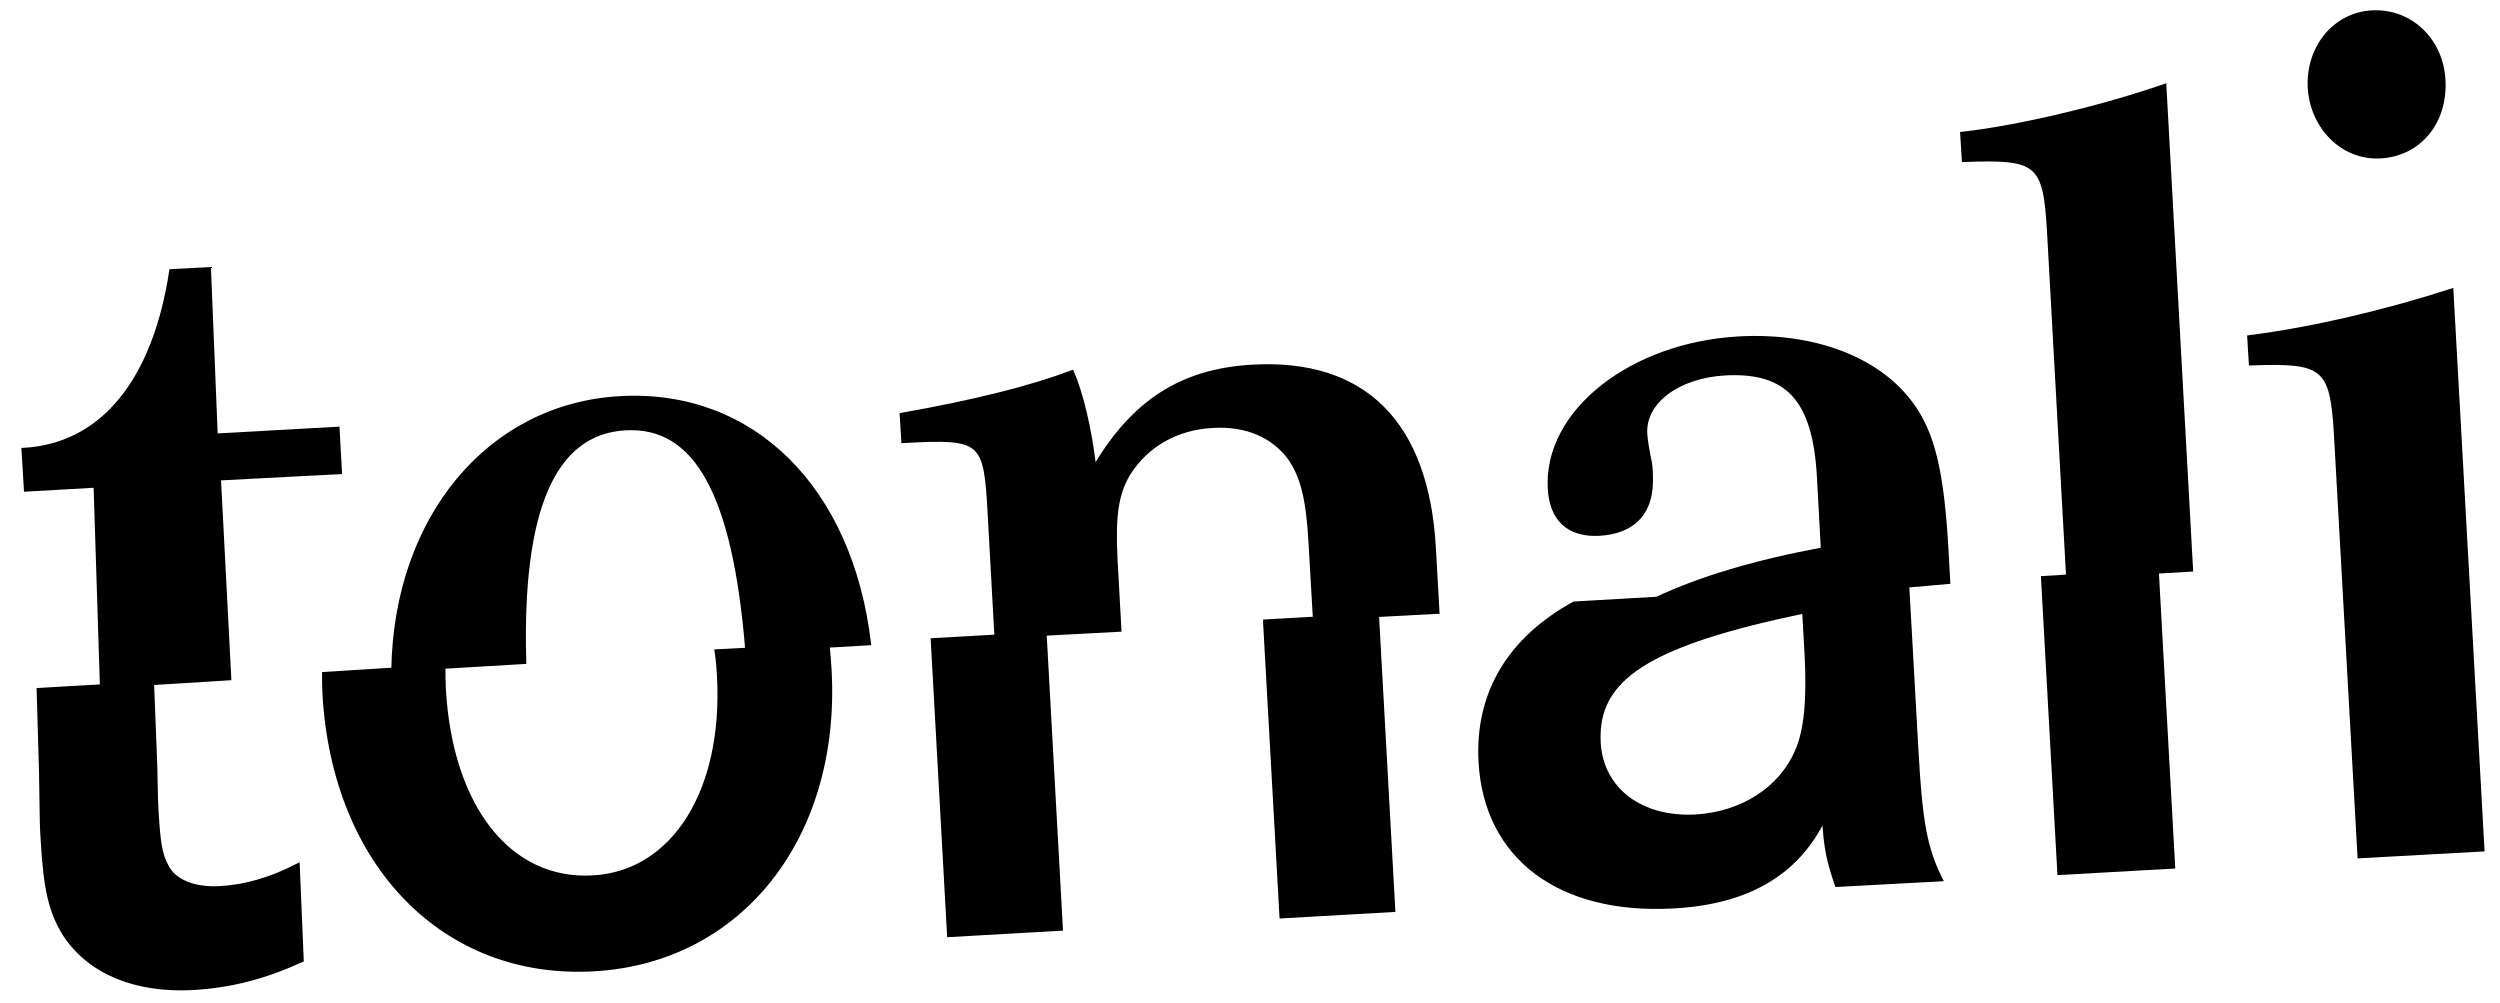
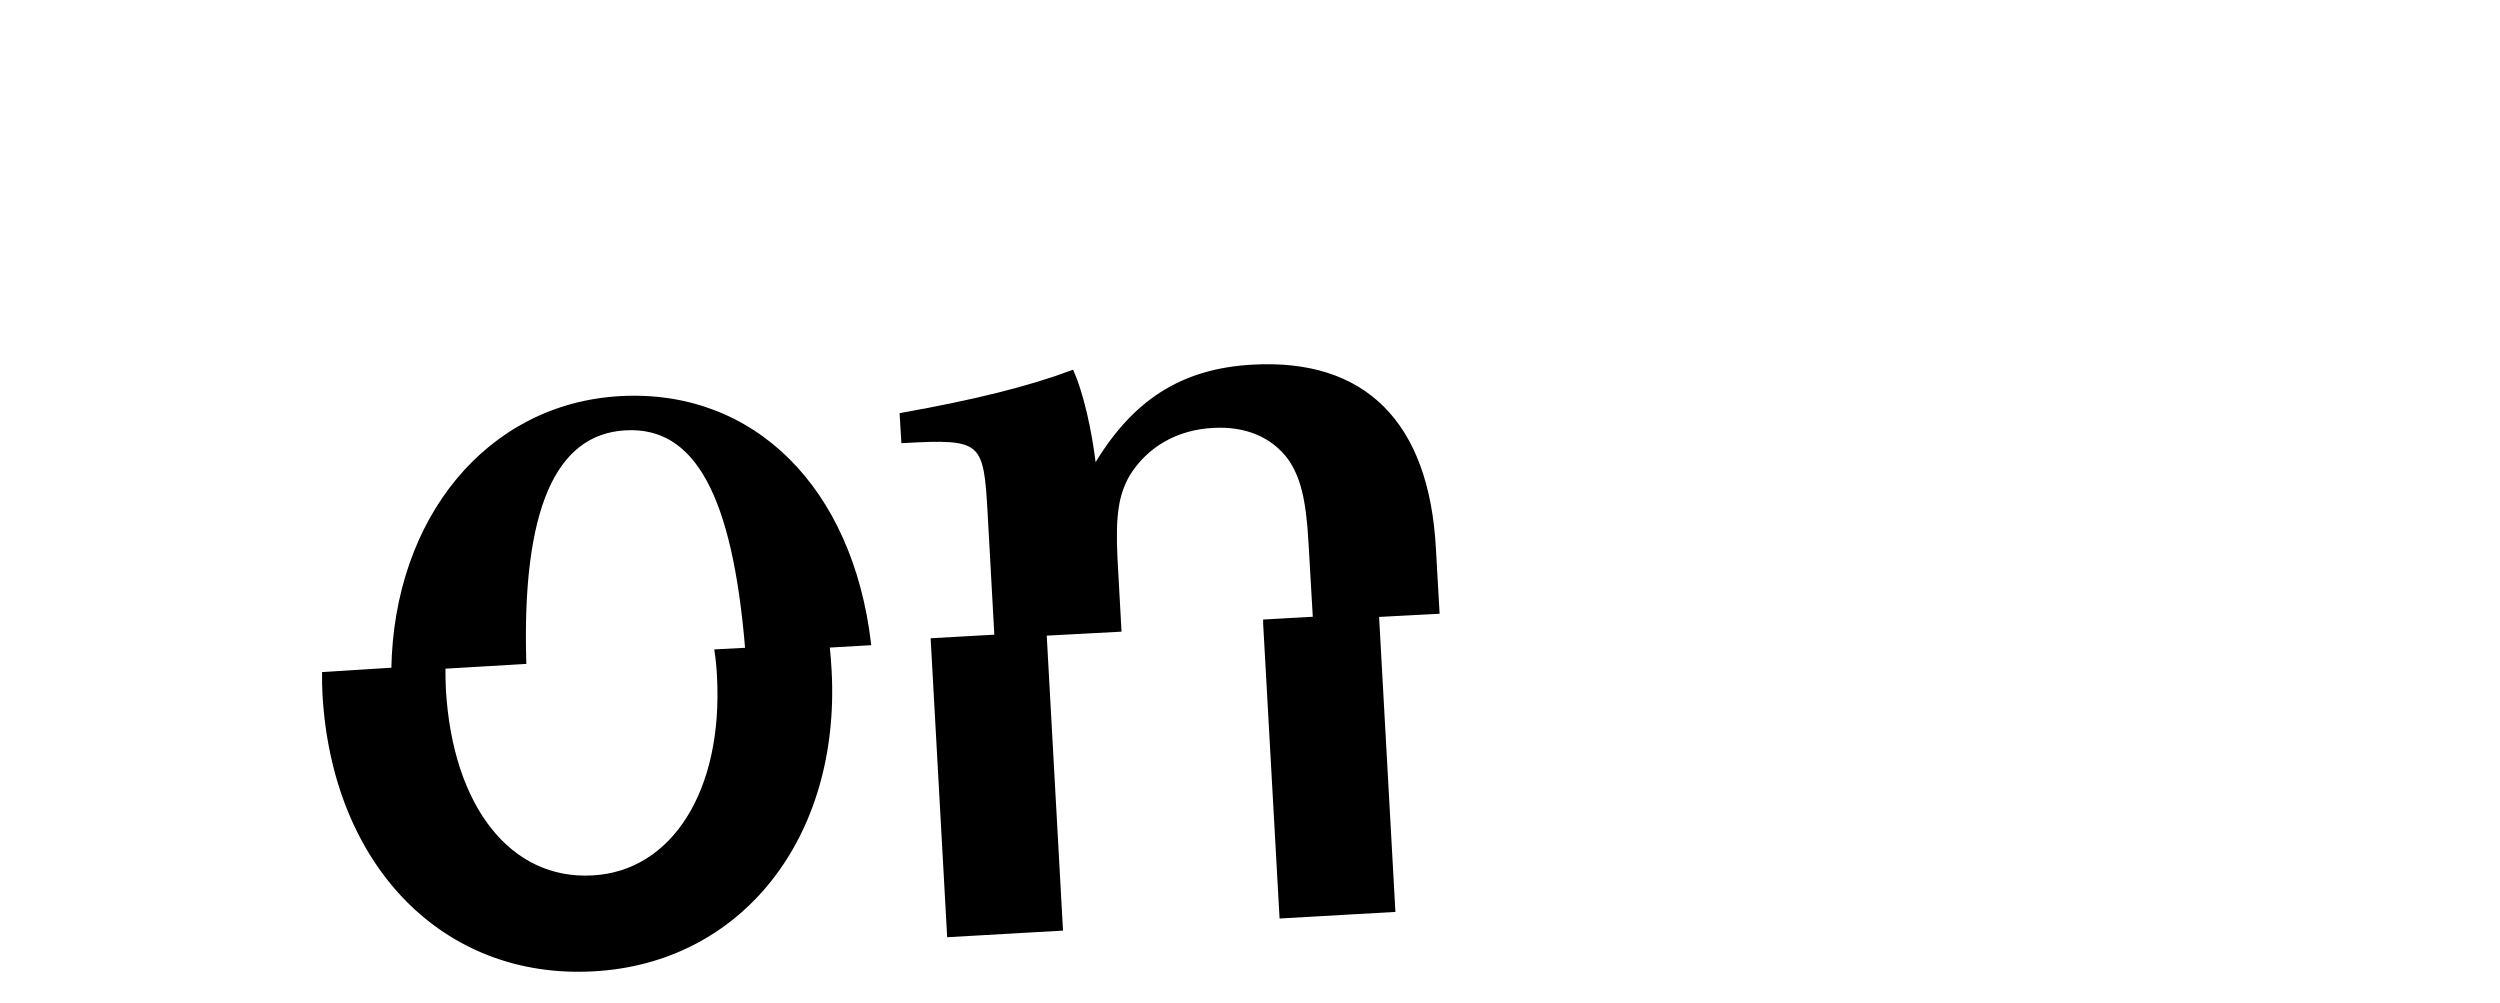
<svg xmlns="http://www.w3.org/2000/svg" id="Ebene_1" x="0px" y="0px" viewBox="0 0 628 252" style="enable-background:new 0 0 628 252;" width="628" height="252" preserveAspectRatio="xMidYMid meet" xml:space="preserve">
  <style type="text/css"> .st0{fill-rule:evenodd;clip-rule:evenodd;stroke:#000000;} .st1{stroke:#000000;} </style>
  <g>
-     <path class="st0" d="M453.8,164.2l-0.6-10.6c-39.2,8.2-52.5,16.7-51.6,33c0.7,11.7,10.5,19.2,24.3,18.5 c11.7-0.7,21.4-6.9,25.5-16.4C453.7,183.4,454.4,175.9,453.8,164.2 M479.1,147.1l2.3,41.1c1,18.3,2.2,24.9,6.1,32.7l-26.1,1.4 c-2.1-6.2-2.8-9.3-3.2-16.8c-6.7,13.9-19.2,21.2-37.8,22.2c-28.6,1.6-47.2-12.3-48.5-36.4c-0.9-17.1,7.2-30.7,23.5-39.7l20.8-1.2 c11.1-5.2,25-9.3,41.7-12.4l-1-18.4c-1.1-19.2-7.8-26.6-23.5-25.8c-12,0.7-20.6,7.2-20.1,15.2c0.1,1.1,0.1,1.7,0.9,6 c0.4,1.4,0.5,3.1,0.5,4.3c0.5,9.2-4.1,14.3-13,14.8c-7.7,0.4-12-3.7-12.4-11.4c-1.1-19.2,20.4-36.2,47.6-37.7 c18.6-1,34.7,5,43.1,16.3c5.6,7.5,7.9,17.4,9,37.5l0.4,7.4L479.1,147.1z" />
    <path class="st0" d="M111.4,167.5c0,1.8,0,3.7,0.1,5.6c1.7,29.8,16.5,48.5,37.4,47.3c20.3-1.1,33.3-21.7,31.7-50.6 c-0.1-2.1-0.3-4.2-0.6-6.2l7.7-0.4c-3.2-39.1-12.8-56.6-30.6-55.6c-18.1,1-26.5,20.5-25.4,58.7L111.4,167.5z M98.8,168.2 c0.6-37.9,23.9-66.4,57.1-68.2c33.3-1.8,57.8,22.8,62.4,61.6l-10.4,0.6c0.2,2,0.4,4.1,0.5,6.2c2.3,41.8-22.4,73.1-59.3,75.1 c-37.5,2.1-65.2-26.3-67.6-69.2c-0.1-1.7-0.1-3.4-0.1-5L98.8,168.2z" />
    <g>
-       <path class="st1" d="M623.6,213.4l-30.9,1.7l-5.9-105.7c-1-17.2-2.8-18.8-21.4-18.1l-0.4-6.6c16.5-2.1,34.7-6.5,50.8-11.7 L623.6,213.4z" />
-       <path class="st0" d="M595.9,3.1c-9.5,0.5-16.2,8.9-15.7,18.9c0.6,10.1,8.4,17.8,17.7,17.3c9.8-0.5,16.5-8.6,15.9-19.2 C613.3,10.1,605.5,2.6,595.9,3.1" />
-     </g>
-     <path class="st0" d="M38.2,171.6l0.8,20.5c0.2,9.2,0.2,9.2,0.3,11.2c0.5,8.3,0.9,11.2,2.5,14.2c1.9,3.9,6.9,5.9,13.2,5.6 c6.3-0.3,12.8-2.1,19.8-5.7l1,23.8c-9.5,4.3-17.7,6.4-27.2,7c-14.6,0.8-26.1-4-32.3-13.4c-3.5-5.6-4.9-11.2-5.6-24.1 c-0.2-2.9-0.2-3.1-0.4-16.9l-0.6-20.5l15.9-0.9L24,122l-17.5,1l-0.6-10c19.8-1.1,32.9-17.3,37.1-44.9l9.5-0.5l1.7,41.8l30.6-1.7 l0.6,10.9L55,120.2l2.6,50.2L38.2,171.6z" />
+       </g>
    <path class="st1" d="M345.9,154.5l4.1,74.1l-28.1,1.6l-4.1-73.6l0-0.5l12.5-0.7l-1.1-19c-0.6-11.2-2.1-16.8-5.2-21.3 c-4.3-5.8-11.1-8.6-19.4-8.1c-9.2,0.5-16.7,4.9-21.2,12.1c-2.9,5-3.7,10.3-3.2,20.9l1,18.2l-18.8,1l0.1,1.6l4,72.5l-28.1,1.6 l-4.1-74.1l16-0.9l-1.7-30.8c-1-18.6-1.7-19.4-21.7-18.3l-0.4-6.6c18.5-3.3,32.1-6.7,42.8-10.7c2.3,5.3,4.5,14.4,5.6,24.1 c9.7-16.6,21.9-24.5,39.7-25.5c28.1-1.6,43.9,14.2,45.6,45.7l0.9,15.9L345.9,154.5z" />
-     <path class="st0" d="M519.5,144.8L514.7,58c-1-17.2-2.8-18.5-21.4-17.8l-0.4-6.6c15.1-1.7,36.1-6.9,50.8-12l6.7,121.5l-8.6,0.5 l4.1,74.1l-28.6,1.6l-4.1-74.1L519.5,144.8z" />
  </g>
</svg>